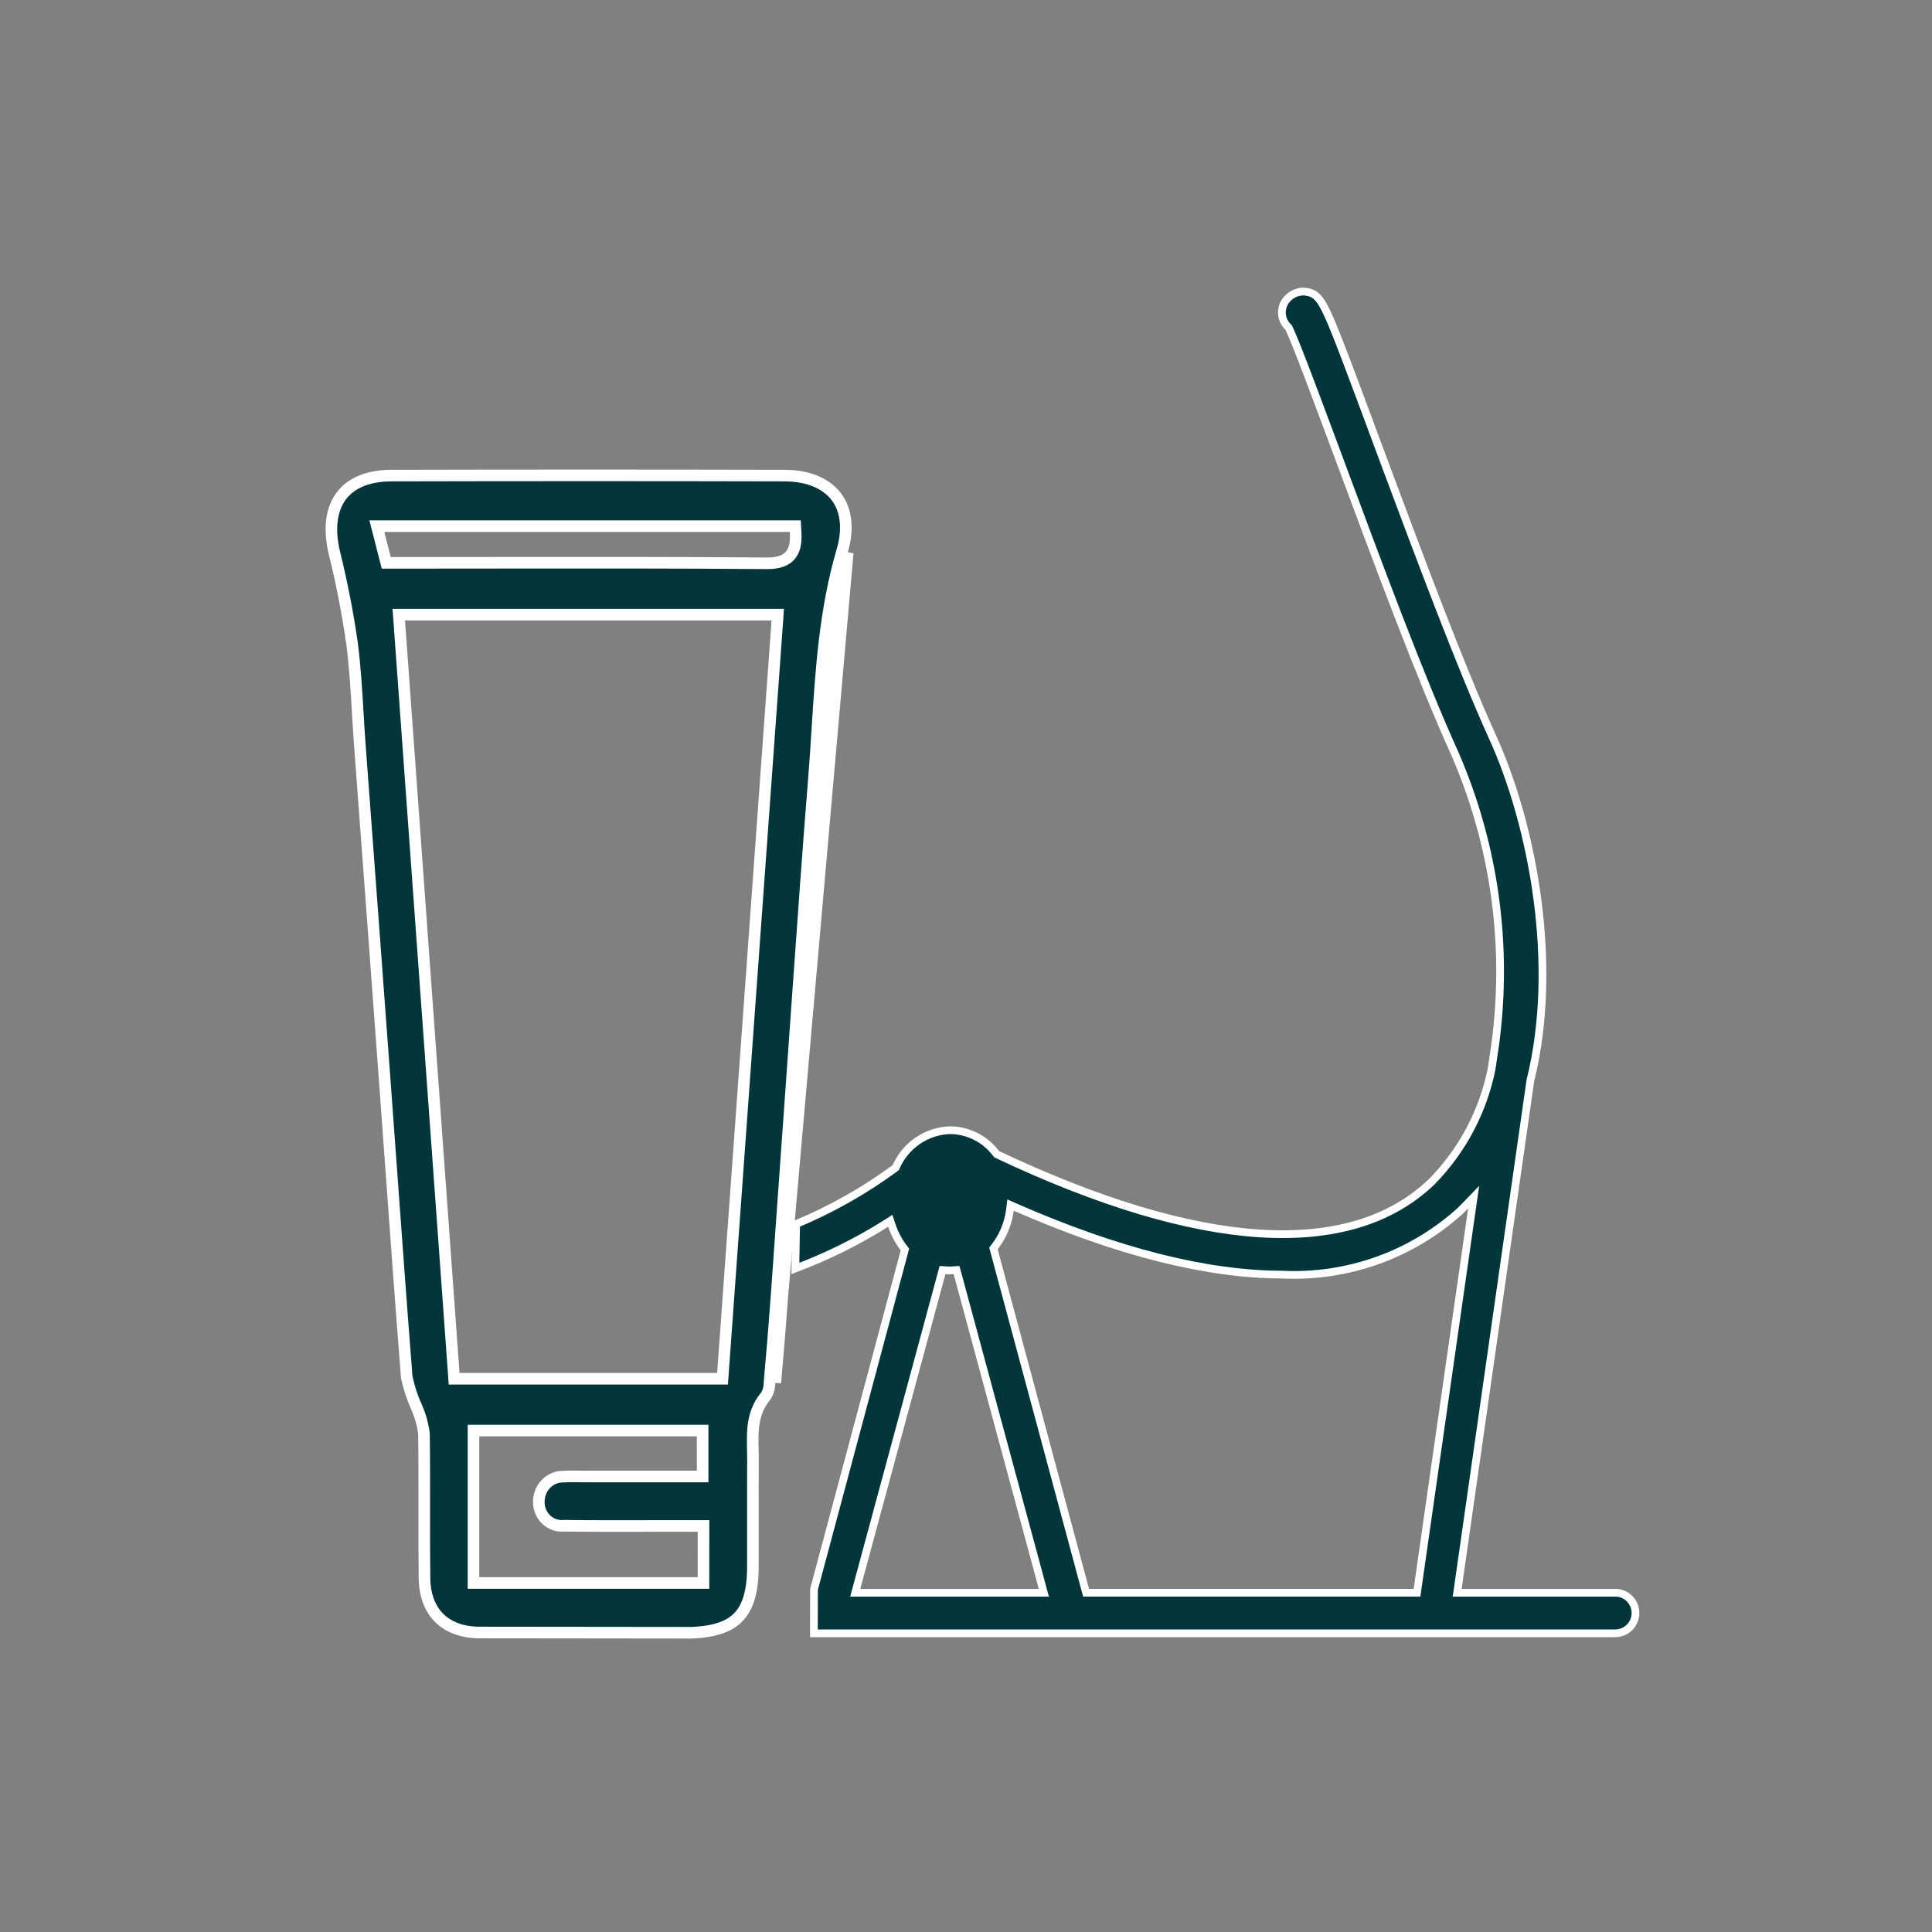
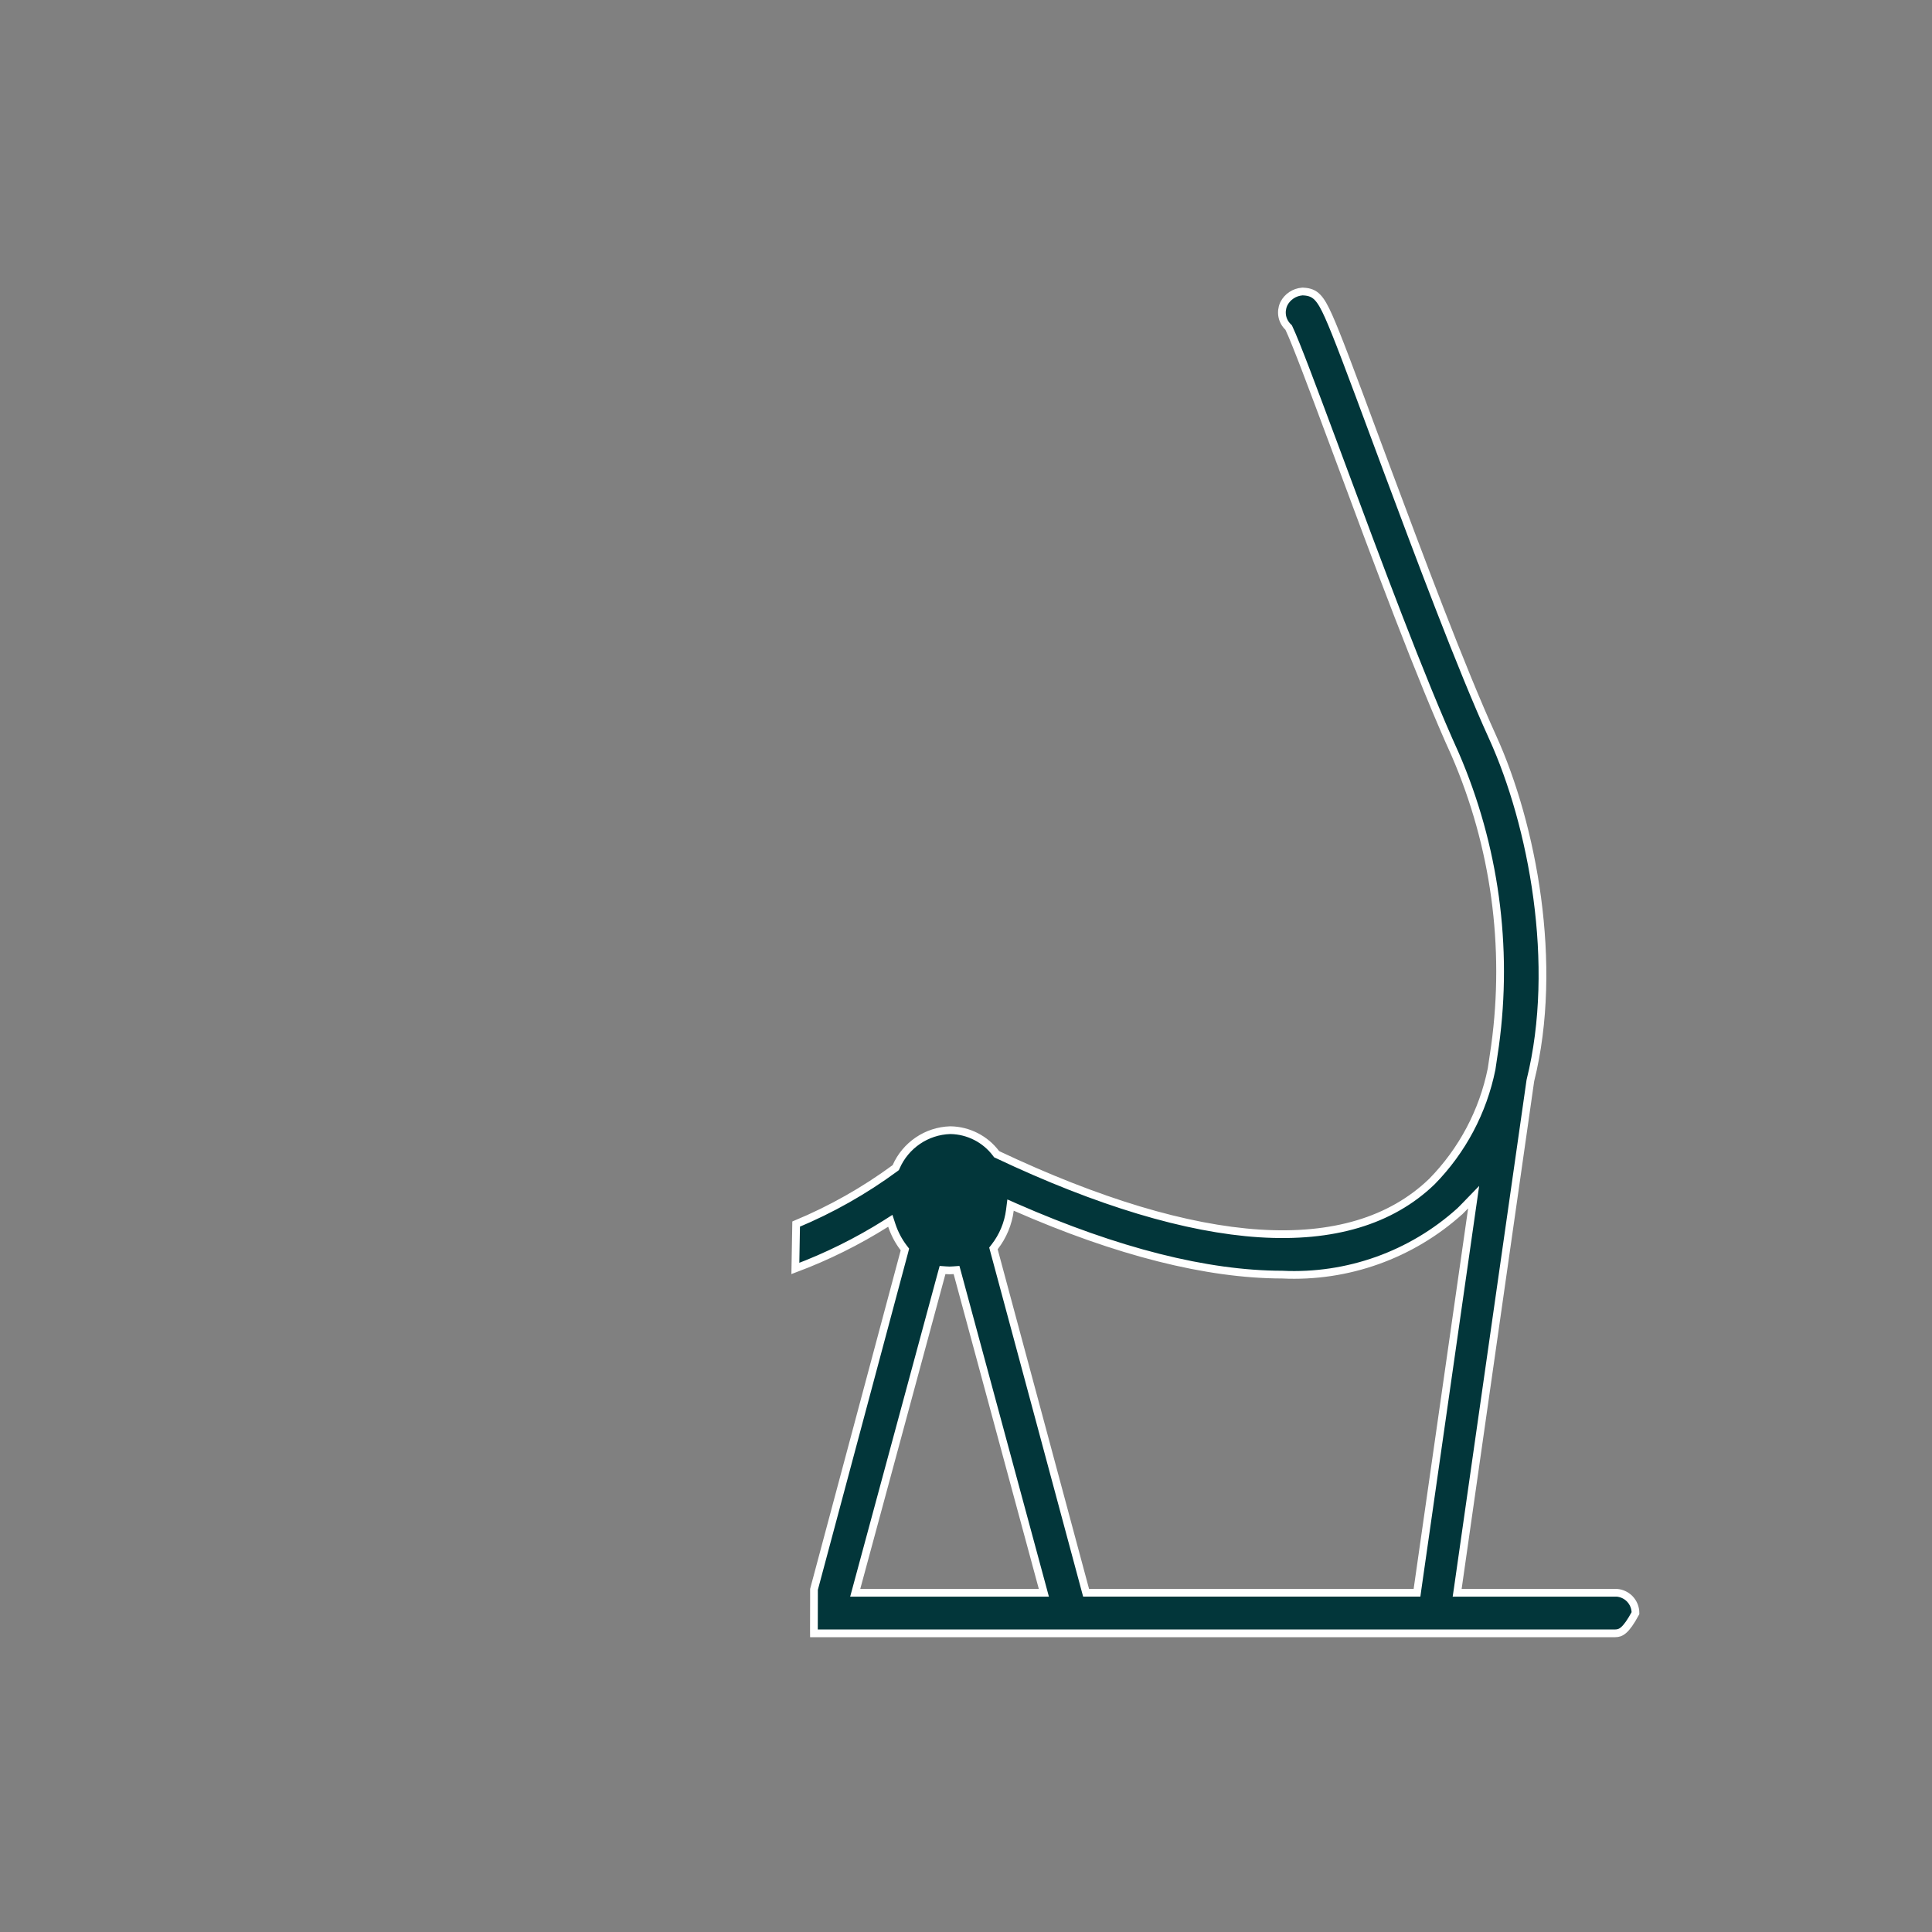
<svg xmlns="http://www.w3.org/2000/svg" fill="none" viewBox="0 0 50 50" height="50" width="50">
  <rect x="0" y="0" width="50" height="50" fill="#808080" stroke="none" />
-   <path stroke-width="0.2" stroke="white" fill="#02363A" d="M41.812 41.221H41.845C41.97 41.231 42.088 41.287 42.177 41.377C42.273 41.477 42.327 41.609 42.326 41.748C42.325 41.886 42.27 42.018 42.172 42.116C42.075 42.214 41.942 42.269 41.804 42.27H21.065C21.065 42.243 21.064 42.211 21.064 42.175C21.064 42.057 21.064 41.901 21.065 41.745C21.065 41.589 21.065 41.432 21.066 41.315L21.066 41.173L21.066 41.134L21.066 41.133L23.407 32.384L23.419 32.336L23.389 32.297C23.255 32.122 23.151 31.925 23.081 31.716L23.041 31.594L22.933 31.663C22.191 32.13 21.404 32.52 20.584 32.828L20.604 31.679C21.511 31.301 22.369 30.816 23.161 30.234L23.182 30.218L23.193 30.194C23.313 29.921 23.508 29.688 23.755 29.52C24.001 29.353 24.289 29.259 24.587 29.249H24.594H24.602C24.831 29.253 25.055 29.31 25.259 29.414C25.463 29.518 25.64 29.668 25.778 29.851L25.793 29.871L25.815 29.881C28.427 31.116 30.705 31.799 32.595 31.921C34.485 32.042 35.996 31.602 37.057 30.579L37.059 30.577C37.844 29.777 38.38 28.766 38.602 27.667L38.602 27.667L38.603 27.662L38.692 27.061L38.692 27.06C39.042 24.499 38.685 21.892 37.659 19.52L37.659 19.52L37.658 19.518C36.766 17.556 35.627 14.486 34.71 12.014L34.71 12.014L34.481 11.399L34.481 11.399L34.462 11.349C34.007 10.127 33.537 8.868 33.358 8.493L33.35 8.476L33.337 8.463C33.259 8.389 33.206 8.292 33.185 8.187C33.165 8.082 33.177 7.973 33.22 7.875L33.227 7.859C33.272 7.771 33.339 7.696 33.422 7.641C33.504 7.586 33.6 7.553 33.699 7.545L33.713 7.544L33.728 7.545L33.729 7.545C33.896 7.552 34.002 7.599 34.093 7.691C34.191 7.79 34.277 7.946 34.385 8.187C34.596 8.66 34.919 9.52 35.664 11.53L35.664 11.53L35.854 12.04L35.854 12.04L35.859 12.054C36.725 14.373 37.802 17.26 38.631 19.084L38.631 19.084C39.656 21.338 40.353 24.956 39.607 27.96L39.607 27.96L39.605 27.97L37.728 41.107L37.711 41.221H37.827H41.812ZM24.476 32.874L24.393 32.868L24.371 32.948L22.167 41.095L22.133 41.221H22.264H24.574H26.884H27.015L26.981 41.095L24.777 32.948L24.755 32.868L24.673 32.874C24.607 32.88 24.541 32.88 24.476 32.874ZM26.275 31.241L26.153 31.187L26.136 31.32C26.092 31.666 25.955 31.994 25.741 32.269L25.71 32.309L25.723 32.357L26.906 36.751L28.088 41.146L28.108 41.22H28.185H36.585H36.672L36.684 41.134L38.094 31.288L38.138 30.982L37.923 31.204C37.881 31.248 37.839 31.291 37.796 31.333C37.796 31.333 37.795 31.333 37.795 31.333L37.788 31.34C37.788 31.34 37.788 31.34 37.787 31.341C36.531 32.477 34.874 33.069 33.182 32.987L33.182 32.987L33.177 32.987C31.236 32.984 28.917 32.4 26.275 31.241Z" />
-   <path stroke-width="0.3" stroke="white" fill="#02363A" d="M10.135 12.308C13.522 12.3 16.91 12.3 20.297 12.308L20.297 12.308C20.925 12.309 21.379 12.515 21.635 12.844C21.89 13.172 21.974 13.655 21.795 14.263C21.349 15.784 21.25 17.346 21.152 18.889C21.125 19.316 21.098 19.741 21.064 20.163C20.916 21.994 20.787 23.826 20.657 25.658C20.611 26.323 20.564 26.988 20.516 27.653C20.451 28.551 20.388 29.449 20.324 30.347C20.25 31.407 20.175 32.466 20.098 33.527L20.098 33.527C20.044 34.276 19.983 35.025 19.915 35.773L19.914 35.781L19.914 35.789C19.916 35.904 19.886 36.017 19.828 36.116C19.61 36.371 19.526 36.65 19.495 36.927C19.475 37.116 19.479 37.317 19.483 37.505C19.485 37.586 19.487 37.664 19.487 37.738C19.484 38.291 19.485 38.845 19.485 39.398C19.485 39.779 19.486 40.159 19.485 40.538C19.484 41.174 19.362 41.582 19.121 41.84C18.882 42.095 18.495 42.233 17.886 42.255L12.336 42.249C11.907 42.23 11.576 42.089 11.351 41.857C11.126 41.624 10.991 41.285 10.986 40.842C10.978 40.233 10.979 39.625 10.98 39.015L10.98 38.977C10.98 38.355 10.981 37.732 10.972 37.108L10.972 37.099L10.971 37.091C10.94 36.859 10.877 36.633 10.782 36.42L10.782 36.419C10.668 36.169 10.583 35.908 10.526 35.638C10.383 33.821 10.251 32.002 10.119 30.184C10.063 29.412 10.007 28.64 9.95 27.868L9.801 27.879L9.95 27.868C9.74 25.013 9.528 22.158 9.314 19.304C9.293 19.028 9.277 18.75 9.26 18.471C9.225 17.866 9.188 17.256 9.111 16.654L9.111 16.654L9.111 16.652C8.997 15.858 8.843 15.071 8.65 14.293C8.503 13.66 8.584 13.169 8.829 12.839C9.073 12.511 9.505 12.309 10.135 12.308ZM10.135 12.308L10.134 12.158L10.135 12.308ZM20.247 33.538C20.324 32.477 20.399 31.417 20.474 30.357C20.538 29.459 20.601 28.561 20.666 27.664C20.713 26.998 20.76 26.333 20.807 25.668C20.936 23.836 21.065 22.005 21.214 20.175C21.248 19.747 21.276 19.318 21.303 18.889C21.401 17.349 21.498 15.809 21.939 14.306L20.247 33.538ZM20.247 33.538C20.193 34.288 20.132 35.038 20.064 35.787L20.247 33.538ZM19.848 14.578C20.129 14.58 20.344 14.518 20.472 14.348C20.592 14.188 20.603 13.971 20.59 13.758L20.582 13.616H20.441H9.946H9.753L9.801 13.803L9.967 14.453L9.996 14.566H10.113H10.567C11.35 14.566 12.133 14.565 12.915 14.564C15.227 14.562 17.537 14.559 19.848 14.578ZM19.848 14.578L19.849 14.428L19.848 14.578C19.848 14.578 19.848 14.578 19.848 14.578ZM18.56 35.682H18.699L18.709 35.543C19.179 29.041 19.648 22.549 20.117 16.069L20.128 15.908H19.967H10.482H10.32L10.332 16.069C10.756 21.926 11.178 27.75 11.601 33.584L11.743 35.543L11.753 35.682H11.893H18.56ZM18.207 39.641L18.207 39.491H18.057H17.485C17.227 39.491 16.969 39.491 16.712 39.492C16.012 39.493 15.313 39.495 14.614 39.486L14.605 39.485L14.597 39.486C14.514 39.495 14.431 39.485 14.352 39.459C14.274 39.432 14.201 39.389 14.139 39.331C14.078 39.273 14.028 39.203 13.995 39.123C13.961 39.044 13.944 38.959 13.945 38.873L13.945 38.873L13.945 38.869C13.944 38.782 13.96 38.695 13.992 38.615C14.024 38.534 14.071 38.461 14.131 38.401C14.191 38.34 14.261 38.292 14.339 38.26C14.417 38.228 14.5 38.213 14.584 38.215L14.591 38.215L14.598 38.215C14.715 38.206 14.828 38.208 14.95 38.209C15.002 38.21 15.057 38.211 15.114 38.211H18.034H18.184V38.061V37.173V37.023H18.034H12.404H12.254V37.173V40.817V40.967H12.404H18.056H18.206L18.206 40.817L18.207 39.641Z" />
+   <path stroke-width="0.2" stroke="white" fill="#02363A" d="M41.812 41.221H41.845C41.97 41.231 42.088 41.287 42.177 41.377C42.273 41.477 42.327 41.609 42.326 41.748C42.075 42.214 41.942 42.269 41.804 42.27H21.065C21.065 42.243 21.064 42.211 21.064 42.175C21.064 42.057 21.064 41.901 21.065 41.745C21.065 41.589 21.065 41.432 21.066 41.315L21.066 41.173L21.066 41.134L21.066 41.133L23.407 32.384L23.419 32.336L23.389 32.297C23.255 32.122 23.151 31.925 23.081 31.716L23.041 31.594L22.933 31.663C22.191 32.13 21.404 32.52 20.584 32.828L20.604 31.679C21.511 31.301 22.369 30.816 23.161 30.234L23.182 30.218L23.193 30.194C23.313 29.921 23.508 29.688 23.755 29.52C24.001 29.353 24.289 29.259 24.587 29.249H24.594H24.602C24.831 29.253 25.055 29.31 25.259 29.414C25.463 29.518 25.64 29.668 25.778 29.851L25.793 29.871L25.815 29.881C28.427 31.116 30.705 31.799 32.595 31.921C34.485 32.042 35.996 31.602 37.057 30.579L37.059 30.577C37.844 29.777 38.38 28.766 38.602 27.667L38.602 27.667L38.603 27.662L38.692 27.061L38.692 27.06C39.042 24.499 38.685 21.892 37.659 19.52L37.659 19.52L37.658 19.518C36.766 17.556 35.627 14.486 34.71 12.014L34.71 12.014L34.481 11.399L34.481 11.399L34.462 11.349C34.007 10.127 33.537 8.868 33.358 8.493L33.35 8.476L33.337 8.463C33.259 8.389 33.206 8.292 33.185 8.187C33.165 8.082 33.177 7.973 33.22 7.875L33.227 7.859C33.272 7.771 33.339 7.696 33.422 7.641C33.504 7.586 33.6 7.553 33.699 7.545L33.713 7.544L33.728 7.545L33.729 7.545C33.896 7.552 34.002 7.599 34.093 7.691C34.191 7.79 34.277 7.946 34.385 8.187C34.596 8.66 34.919 9.52 35.664 11.53L35.664 11.53L35.854 12.04L35.854 12.04L35.859 12.054C36.725 14.373 37.802 17.26 38.631 19.084L38.631 19.084C39.656 21.338 40.353 24.956 39.607 27.96L39.607 27.96L39.605 27.97L37.728 41.107L37.711 41.221H37.827H41.812ZM24.476 32.874L24.393 32.868L24.371 32.948L22.167 41.095L22.133 41.221H22.264H24.574H26.884H27.015L26.981 41.095L24.777 32.948L24.755 32.868L24.673 32.874C24.607 32.88 24.541 32.88 24.476 32.874ZM26.275 31.241L26.153 31.187L26.136 31.32C26.092 31.666 25.955 31.994 25.741 32.269L25.71 32.309L25.723 32.357L26.906 36.751L28.088 41.146L28.108 41.22H28.185H36.585H36.672L36.684 41.134L38.094 31.288L38.138 30.982L37.923 31.204C37.881 31.248 37.839 31.291 37.796 31.333C37.796 31.333 37.795 31.333 37.795 31.333L37.788 31.34C37.788 31.34 37.788 31.34 37.787 31.341C36.531 32.477 34.874 33.069 33.182 32.987L33.182 32.987L33.177 32.987C31.236 32.984 28.917 32.4 26.275 31.241Z" />
</svg>